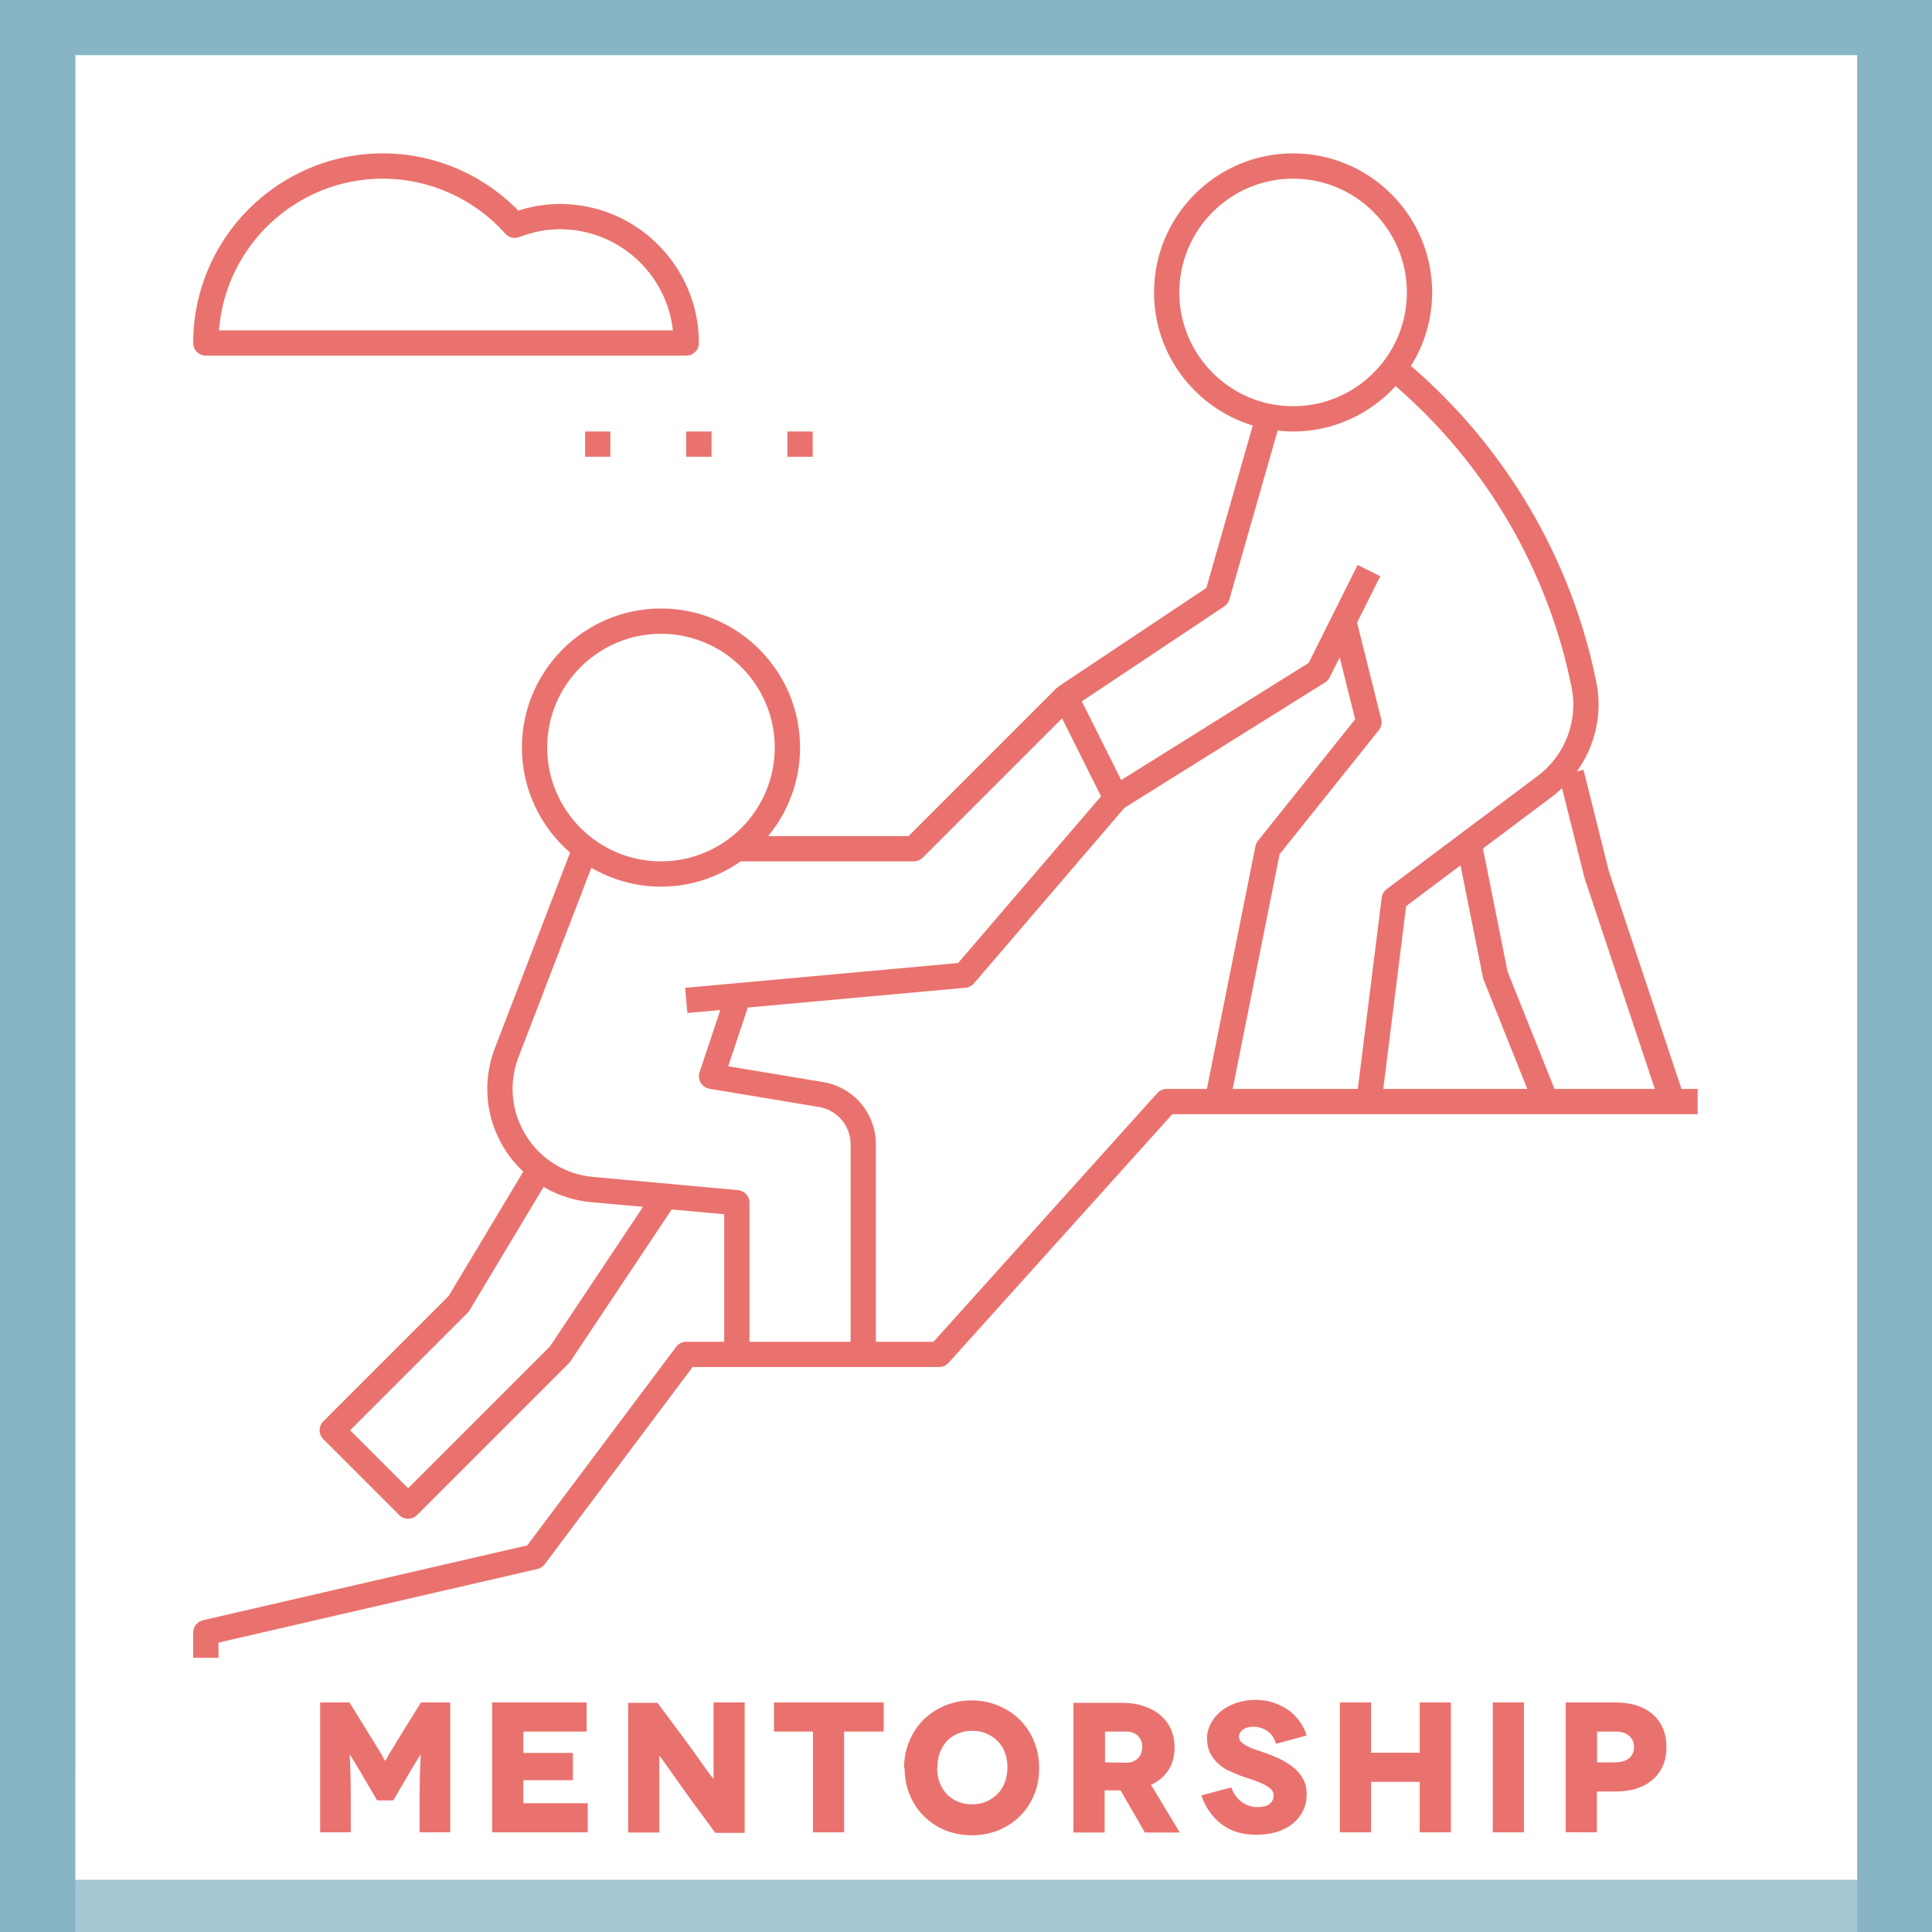
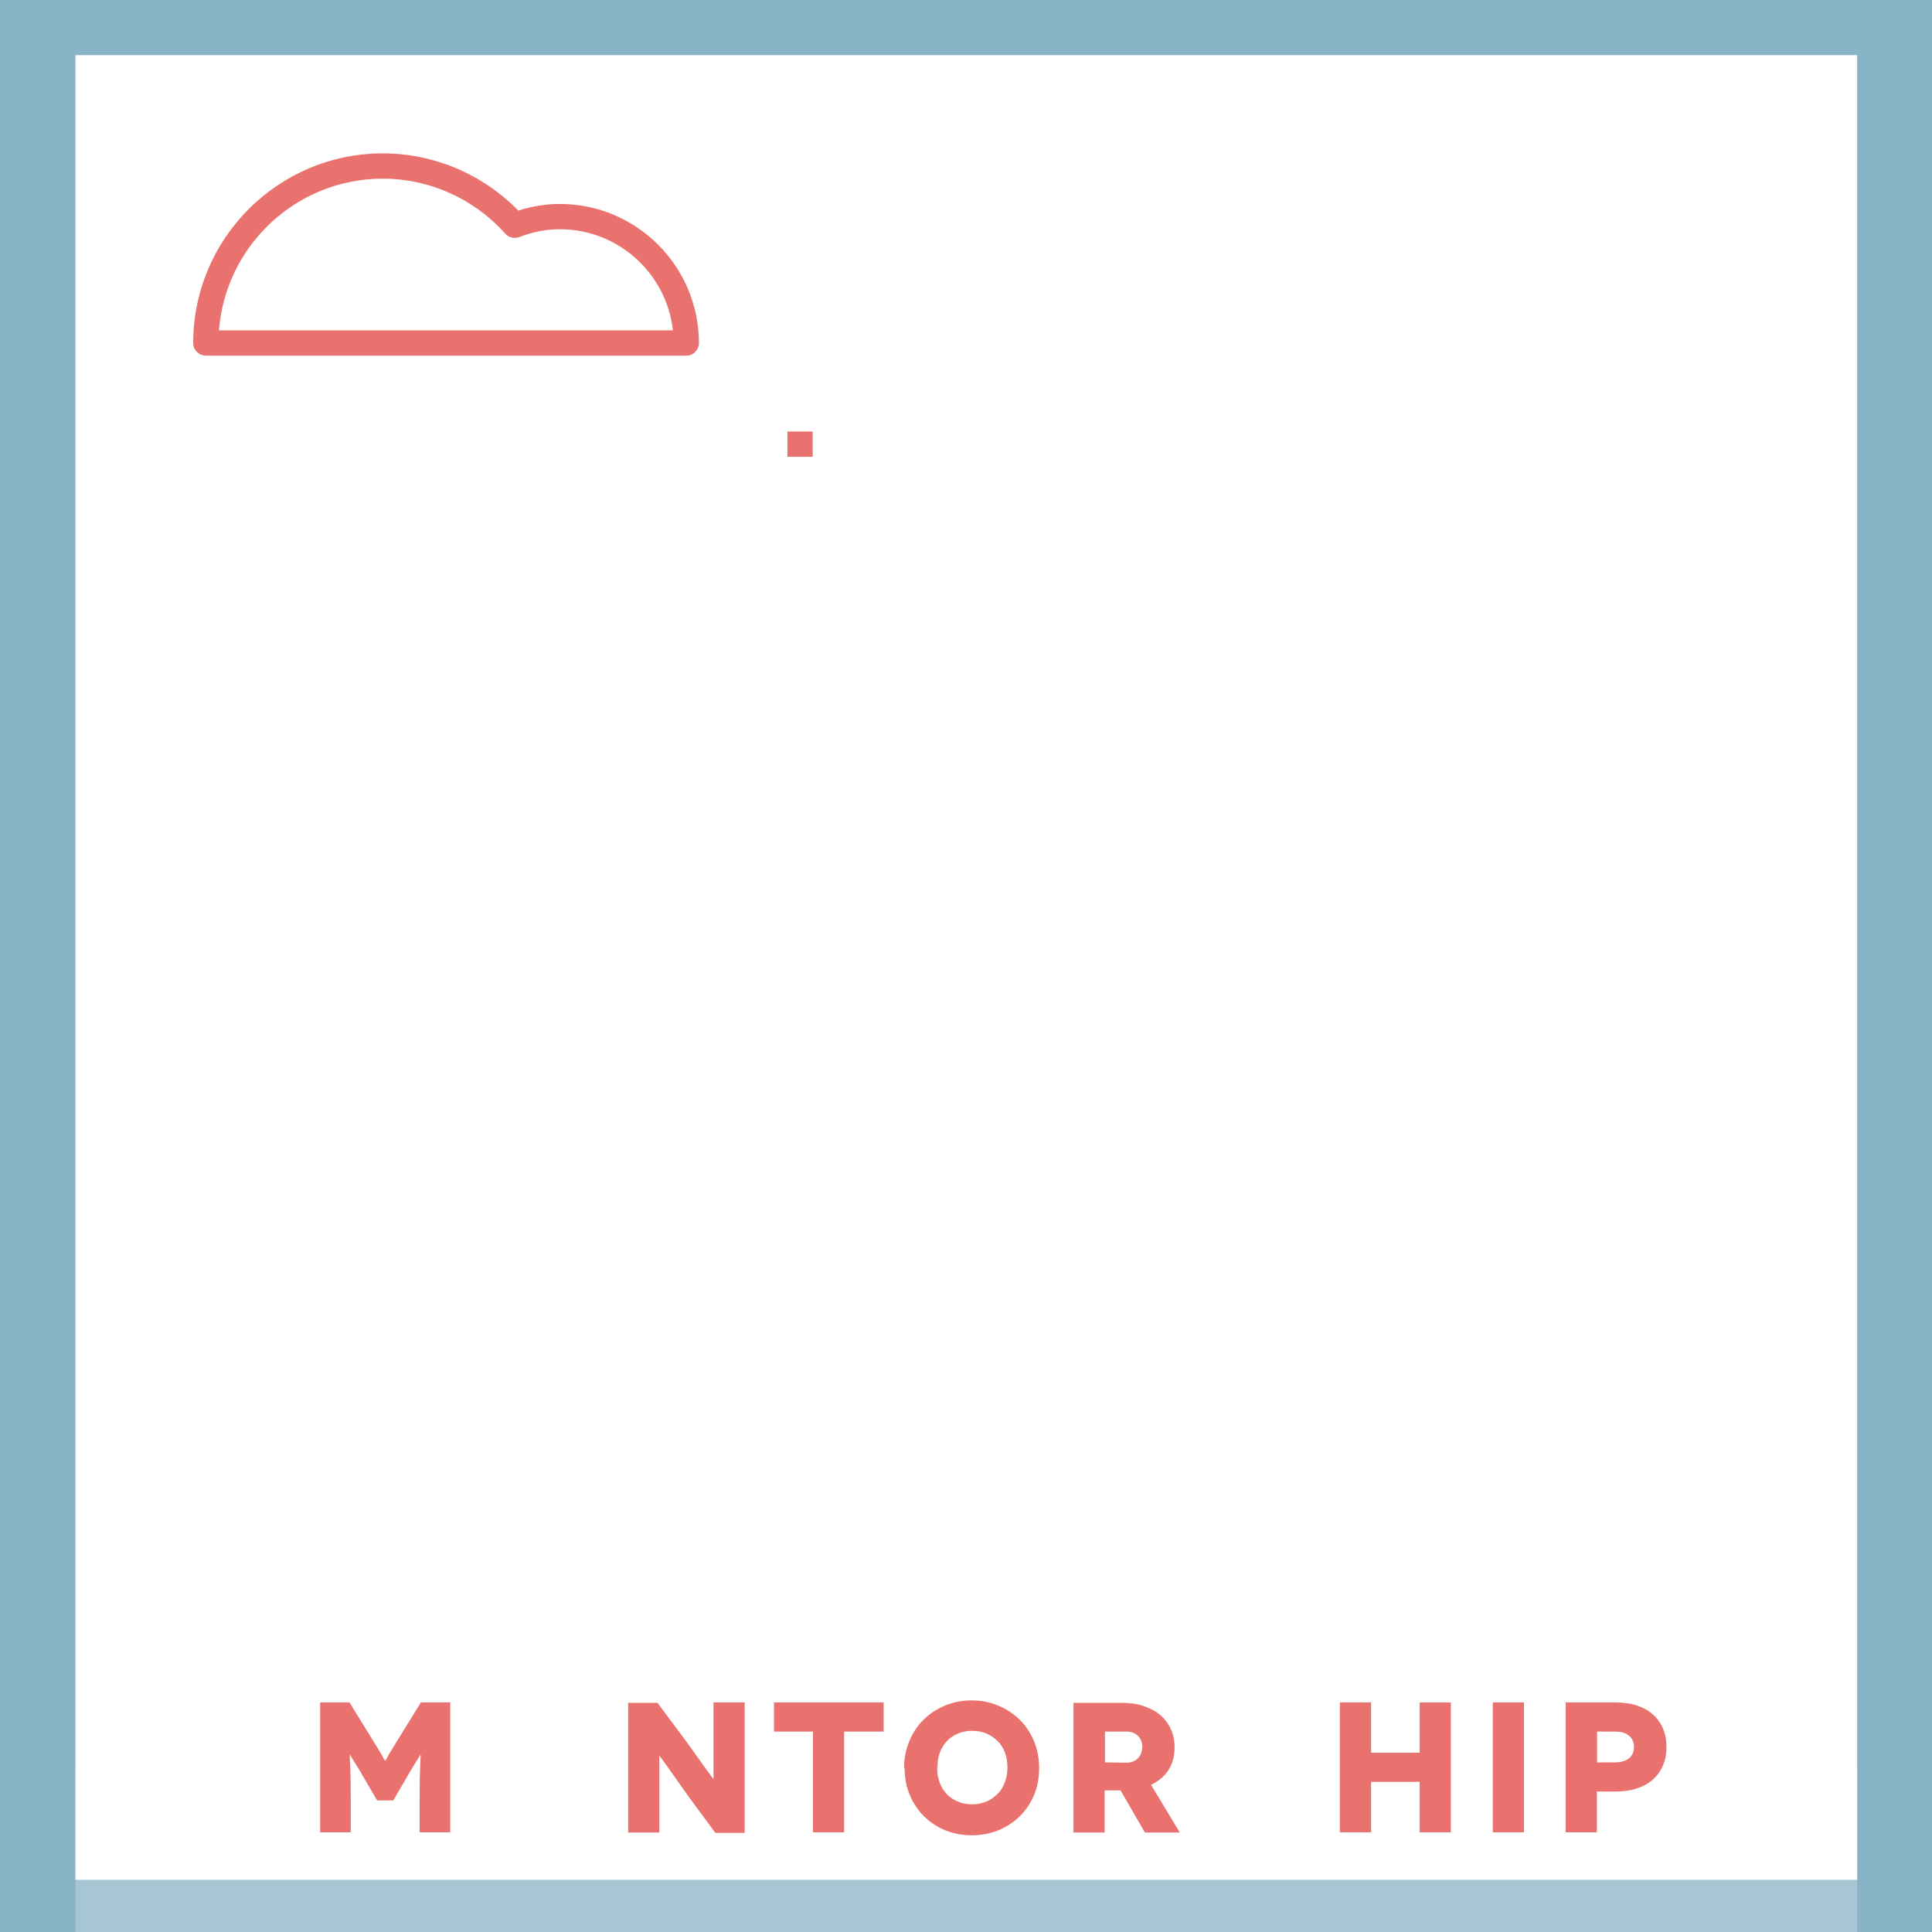
<svg xmlns="http://www.w3.org/2000/svg" xmlns:xlink="http://www.w3.org/1999/xlink" width="810pt" height="810pt" viewBox="0 0 810 810" version="1.2">
  <defs>
    <g>
      <symbol overflow="visible" id="glyph0-0">
        <path style="stroke:none;" d="M 48.156 -54.457 L 37.965 -37.965 C 36.953 -36.332 36.176 -35.008 35.555 -33.996 C 34.93 -32.984 34.465 -32.207 34.152 -31.586 C 33.844 -30.965 33.609 -30.574 33.453 -30.34 L 33.219 -30.031 L 33.141 -30.031 L 32.91 -30.34 C 32.754 -30.574 32.52 -30.965 32.207 -31.586 C 31.898 -32.207 31.43 -32.984 30.809 -33.996 C 30.184 -35.008 29.406 -36.332 28.395 -37.965 L 18.203 -54.457 L 5.914 -54.457 L 5.914 0 L 18.75 0 L 18.75 -13.305 C 18.75 -19.762 18.672 -24.586 18.516 -27.773 C 18.359 -30.965 18.281 -32.52 18.359 -32.52 L 18.438 -32.52 L 19.137 -31.352 C 19.605 -30.574 20.148 -29.719 20.773 -28.707 C 21.395 -27.695 21.938 -26.762 22.484 -25.906 C 23.027 -25.051 23.34 -24.508 23.418 -24.273 L 29.797 -13.383 L 36.566 -13.383 L 42.945 -24.273 C 43.023 -24.508 43.332 -25.051 43.879 -25.906 C 44.422 -26.762 44.969 -27.695 45.59 -28.707 C 46.211 -29.719 46.758 -30.574 47.223 -31.352 L 47.922 -32.52 L 48 -32.52 C 48.078 -32.52 48 -30.887 47.844 -27.695 C 47.691 -24.508 47.613 -19.684 47.613 -13.227 L 47.613 0 L 60.449 0 L 60.449 -54.457 Z M 48.156 -54.457 " />
      </symbol>
      <symbol overflow="visible" id="glyph0-1">
-         <path style="stroke:none;" d="M 19.137 -12.215 L 19.137 -21.859 L 39.91 -21.859 L 39.91 -33.297 L 19.137 -33.297 L 19.137 -42.242 L 45.668 -42.242 L 45.668 -54.457 L 6.066 -54.457 L 6.066 0 L 46.133 0 L 46.133 -12.215 Z M 19.137 -12.215 " />
-       </symbol>
+         </symbol>
      <symbol overflow="visible" id="glyph0-2">
        <path style="stroke:none;" d="M 41.855 -54.457 L 41.855 -42.012 C 41.855 -39.52 41.855 -37.109 41.855 -34.777 C 41.855 -32.441 41.855 -30.34 41.855 -28.551 L 41.855 -22.406 L 41.777 -22.406 L 40.375 -24.273 C 39.441 -25.52 38.355 -26.996 37.109 -28.785 C 35.863 -30.574 34.543 -32.363 33.219 -34.23 C 31.898 -36.098 30.809 -37.578 29.953 -38.742 L 18.359 -54.301 L 6.066 -54.301 L 6.066 0.078 L 19.137 0.078 L 19.137 -11.902 C 19.137 -14.859 19.137 -17.582 19.137 -20.07 C 19.137 -22.562 19.137 -24.66 19.137 -26.449 L 19.137 -32.129 L 19.215 -32.129 L 20.461 -30.418 C 21.316 -29.25 22.328 -27.773 23.574 -26.062 C 24.816 -24.352 26.141 -22.484 27.539 -20.461 C 28.941 -18.438 30.262 -16.57 31.508 -14.859 L 42.633 0.234 L 54.926 0.234 L 54.926 -54.457 Z M 41.855 -54.457 " />
      </symbol>
      <symbol overflow="visible" id="glyph0-3">
        <path style="stroke:none;" d="M 0.777 -54.457 L 0.777 -42.242 L 17.117 -42.242 L 17.117 0 L 30.184 0 L 30.184 -42.242 L 46.758 -42.242 L 46.758 -54.457 Z M 0.777 -54.457 " />
      </symbol>
      <symbol overflow="visible" id="glyph0-4">
        <path style="stroke:none;" d="M 2.566 -27.074 C 2.566 -22.949 3.266 -19.137 4.746 -15.637 C 6.223 -12.137 8.246 -9.102 10.812 -6.613 C 13.383 -4.125 16.336 -2.18 19.762 -0.777 C 23.184 0.543 26.84 1.246 30.73 1.246 C 34.621 1.246 38.277 0.543 41.699 -0.777 C 45.121 -2.18 48.156 -4.125 50.723 -6.613 C 53.293 -9.102 55.312 -12.059 56.793 -15.559 C 58.27 -19.059 58.969 -22.871 58.969 -26.996 C 58.969 -31.117 58.191 -34.93 56.715 -38.434 C 55.234 -41.934 53.215 -44.891 50.645 -47.379 C 48.078 -49.867 45.043 -51.812 41.621 -53.215 C 38.199 -54.613 34.543 -55.312 30.652 -55.312 C 26.762 -55.312 23.105 -54.613 19.684 -53.215 C 16.258 -51.812 13.227 -49.867 10.66 -47.379 C 8.09 -44.891 6.066 -41.855 4.59 -38.355 C 3.113 -34.852 2.332 -31.043 2.332 -26.918 Z M 16.336 -27.23 C 16.336 -29.484 16.648 -31.586 17.348 -33.453 C 18.051 -35.32 19.059 -36.953 20.305 -38.277 C 21.551 -39.598 23.105 -40.609 24.895 -41.387 C 26.684 -42.168 28.707 -42.555 30.887 -42.555 C 33.141 -42.555 35.164 -42.168 36.953 -41.387 C 38.742 -40.609 40.301 -39.52 41.621 -38.199 C 42.945 -36.875 43.957 -35.242 44.656 -33.375 C 45.355 -31.508 45.668 -29.406 45.668 -27.152 C 45.668 -24.895 45.277 -22.793 44.578 -20.926 C 43.879 -19.059 42.867 -17.426 41.543 -16.105 C 40.223 -14.781 38.664 -13.691 36.875 -12.914 C 35.086 -12.137 33.062 -11.746 30.809 -11.746 C 28.629 -11.746 26.605 -12.137 24.816 -12.914 C 23.027 -13.691 21.473 -14.703 20.227 -16.027 C 18.984 -17.348 17.973 -18.984 17.27 -20.852 C 16.57 -22.719 16.184 -24.816 16.184 -27.074 Z M 16.336 -27.23 " />
      </symbol>
      <symbol overflow="visible" id="glyph0-5">
        <path style="stroke:none;" d="M 50.492 0.078 L 38.434 -19.918 C 41.621 -21.395 44.035 -23.496 45.746 -26.141 C 47.457 -28.785 48.312 -31.977 48.312 -35.633 C 48.312 -38.434 47.77 -41 46.758 -43.254 C 45.746 -45.512 44.266 -47.457 42.398 -49.09 C 40.531 -50.723 38.199 -51.969 35.477 -52.902 C 32.754 -53.836 29.641 -54.301 26.219 -54.301 L 5.914 -54.301 L 5.914 0.078 L 18.984 0.078 L 18.984 -17.582 L 25.672 -17.582 L 35.863 0.078 Z M 19.137 -42.242 L 28.164 -42.242 C 29.328 -42.242 30.34 -42.012 31.195 -41.621 C 32.051 -41.234 32.754 -40.688 33.297 -40.066 C 33.844 -39.441 34.23 -38.742 34.465 -37.965 C 34.699 -37.188 34.777 -36.41 34.777 -35.711 C 34.777 -35.008 34.621 -34.23 34.387 -33.453 C 34.152 -32.676 33.766 -31.977 33.219 -31.352 C 32.676 -30.73 31.977 -30.184 31.117 -29.797 C 30.262 -29.406 29.25 -29.176 28.086 -29.176 L 19.137 -29.328 Z M 19.137 -42.242 " />
      </symbol>
      <symbol overflow="visible" id="glyph0-6">
-         <path style="stroke:none;" d="M 45.355 -40.609 C 44.734 -42.711 43.723 -44.656 42.398 -46.523 C 41.078 -48.391 39.52 -49.945 37.652 -51.27 C 35.785 -52.59 33.688 -53.602 31.352 -54.379 C 29.02 -55.16 26.527 -55.547 23.961 -55.547 C 21.004 -55.547 18.281 -55.082 15.793 -54.227 C 13.305 -53.367 11.125 -52.203 9.336 -50.723 C 7.547 -49.246 6.145 -47.535 5.133 -45.59 C 4.125 -43.645 3.578 -41.621 3.578 -39.52 C 3.578 -37.109 3.969 -35.086 4.824 -33.375 C 5.68 -31.664 6.77 -30.184 8.09 -28.941 C 9.414 -27.695 10.891 -26.684 12.527 -25.906 C 14.16 -25.129 15.793 -24.43 17.426 -23.805 C 19.371 -23.105 21.16 -22.484 22.871 -21.938 C 24.586 -21.395 26.062 -20.773 27.309 -20.148 C 28.551 -19.527 29.562 -18.828 30.34 -18.125 C 31.117 -17.426 31.508 -16.492 31.508 -15.402 C 31.508 -14.082 30.965 -12.914 29.875 -11.98 C 28.785 -11.047 27.074 -10.582 24.738 -10.582 C 23.262 -10.582 21.938 -10.812 20.773 -11.281 C 19.605 -11.746 18.516 -12.371 17.582 -13.148 C 16.648 -13.926 15.871 -14.781 15.25 -15.793 C 14.625 -16.805 14.082 -17.816 13.691 -18.828 L 1.168 -15.48 C 2.957 -10.348 5.836 -6.301 9.727 -3.344 C 13.613 -0.391 18.438 1.012 24.117 1.012 C 27.309 1.012 30.184 0.621 32.832 -0.156 C 35.477 -1.012 37.73 -2.18 39.598 -3.734 C 41.465 -5.289 42.867 -7.078 43.879 -9.18 C 44.891 -11.281 45.355 -13.535 45.355 -16.027 C 45.355 -18.359 44.891 -20.383 43.957 -22.172 C 43.023 -23.961 41.777 -25.52 40.223 -26.84 C 38.664 -28.164 36.875 -29.328 34.93 -30.34 C 32.984 -31.352 30.965 -32.207 28.941 -32.91 C 27.309 -33.531 25.75 -34.074 24.273 -34.543 C 22.793 -35.008 21.551 -35.555 20.461 -36.098 C 19.371 -36.645 18.516 -37.266 17.895 -37.887 C 17.27 -38.508 16.961 -39.289 16.961 -40.145 C 16.961 -41.234 17.504 -42.168 18.594 -43.023 C 19.684 -43.879 21.16 -44.266 23.105 -44.266 C 25.051 -44.266 26.918 -43.723 28.707 -42.555 C 30.496 -41.387 31.742 -39.598 32.441 -37.188 L 32.754 -37.188 Z M 45.355 -40.609 " />
-       </symbol>
+         </symbol>
      <symbol overflow="visible" id="glyph0-7">
        <path style="stroke:none;" d="M 39.52 -54.457 L 39.52 -33.375 L 19.137 -33.375 L 19.137 -54.457 L 6.066 -54.457 L 6.066 0 L 19.137 0 L 19.137 -21.16 L 39.52 -21.16 L 39.52 0 L 52.59 0 L 52.59 -54.457 Z M 39.52 -54.457 " />
      </symbol>
      <symbol overflow="visible" id="glyph0-8">
        <path style="stroke:none;" d="M 19.137 0 L 19.137 -54.457 L 6.066 -54.457 L 6.066 0 Z M 19.137 0 " />
      </symbol>
      <symbol overflow="visible" id="glyph0-9">
        <path style="stroke:none;" d="M 5.992 -54.457 L 5.992 0 L 19.059 0 L 19.059 -17.117 L 26.762 -17.117 C 30.109 -17.117 33.062 -17.504 35.711 -18.359 C 38.355 -19.215 40.609 -20.461 42.477 -22.094 C 44.344 -23.727 45.746 -25.672 46.758 -28.008 C 47.77 -30.34 48.234 -32.91 48.234 -35.785 C 48.234 -38.664 47.77 -41.234 46.758 -43.566 C 45.746 -45.902 44.344 -47.844 42.477 -49.48 C 40.609 -51.113 38.355 -52.359 35.711 -53.215 C 33.062 -54.07 30.031 -54.457 26.684 -54.457 L 26.762 -54.457 Z M 19.137 -29.328 L 19.137 -42.242 L 26.605 -42.242 C 29.176 -42.242 31.117 -41.699 32.52 -40.531 C 33.918 -39.367 34.621 -37.809 34.621 -35.785 C 34.621 -33.766 33.918 -32.207 32.52 -31.043 C 31.117 -29.875 29.098 -29.328 26.527 -29.328 L 26.605 -29.328 Z M 19.137 -29.328 " />
      </symbol>
    </g>
    <clipPath id="clip1">
      <path d="M 31.613 741.848 L 778.613 741.848 L 778.613 810 L 31.613 810 Z M 31.613 741.848 " />
    </clipPath>
    <clipPath id="clip2">
      <path d="M 81 31.371 L 748.5 31.371 L 748.5 698.871 L 81 698.871 Z M 81 31.371 " />
    </clipPath>
    <clipPath id="clip3">
      <path d="M 31.617 23.121 L 778.617 23.121 L 778.617 788.121 L 31.617 788.121 Z M 31.617 23.121 " />
    </clipPath>
    <clipPath id="clip4">
-       <path d="M 81 64.301 L 711.75 64.301 L 711.75 695.051 L 81 695.051 Z M 81 64.301 " />
-     </clipPath>
+       </clipPath>
    <clipPath id="clip5">
      <path d="M 81 64.301 L 294 64.301 L 294 150 L 81 150 Z M 81 64.301 " />
    </clipPath>
  </defs>
  <g id="surface1">
    <rect x="0" y="0" width="810" height="810" style="fill:rgb(100%,100%,100%);fill-opacity:1;stroke:none;" />
    <rect x="0" y="0" width="810" height="810" style="fill:rgb(100%,100%,100%);fill-opacity:1;stroke:none;" />
    <rect x="0" y="0" width="810" height="810" style="fill:rgb(53.329%,70.979%,77.649%);fill-opacity:1;stroke:none;" />
    <g clip-path="url(#clip1)" clip-rule="nonzero">
-       <path style=" stroke:none;fill-rule:nonzero;fill:rgb(65.099%,77.649%,82.75%);fill-opacity:1;" d="M 31.613 834.098 L 31.613 741.848 L 778.613 741.848 L 778.613 834.098 Z M 31.613 834.098 " />
+       <path style=" stroke:none;fill-rule:nonzero;fill:rgb(65.099%,77.649%,82.75%);fill-opacity:1;" d="M 31.613 834.098 L 31.613 741.848 L 778.613 741.848 L 778.613 834.098 M 31.613 834.098 " />
    </g>
    <g clip-path="url(#clip2)" clip-rule="nonzero">
      <path style=" stroke:none;fill-rule:nonzero;fill:rgb(91.759%,44.71%,43.14%);fill-opacity:1;" d="M 414.742 31.371 C 230.426 31.371 81 180.797 81 365.125 C 81 549.445 230.426 698.871 414.742 698.871 C 599.07 698.871 748.496 549.445 748.496 365.129 C 748.5 180.797 599.074 31.371 414.742 31.371 Z M 597.215 404.309 L 414.742 586.773 L 232.285 404.309 C 185.219 357.246 185.219 280.934 232.285 233.867 C 279.348 186.801 355.66 186.801 402.727 233.867 L 414.742 244.402 L 426.762 233.867 C 473.836 186.801 550.141 186.801 597.215 233.867 C 644.281 280.934 644.281 357.246 597.215 404.309 Z M 597.215 404.309 " />
    </g>
    <g clip-path="url(#clip3)" clip-rule="nonzero">
      <path style=" stroke:none;fill-rule:nonzero;fill:rgb(100%,100%,100%);fill-opacity:1;" d="M 31.617 23.121 L 778.617 23.121 L 778.617 788.121 L 31.617 788.121 Z M 31.617 23.121 " />
    </g>
    <g clip-path="url(#clip4)" clip-rule="nonzero">
      <path style=" stroke:none;fill-rule:nonzero;fill:rgb(91.759%,44.71%,43.14%);fill-opacity:1;" d="M 704.973 456.535 L 674.488 365.137 L 663.887 322.734 L 661.125 323.426 C 668.746 312.816 671.93 299.312 669.301 286.172 C 658.988 234.621 631.402 187.633 591.531 153.43 C 597.141 144.473 600.438 133.93 600.438 122.605 C 600.438 90.461 574.277 64.301 542.133 64.301 C 509.984 64.301 483.832 90.461 483.832 122.605 C 483.832 148.875 501.301 171.125 525.227 178.395 L 505.777 246.488 L 443.793 287.809 C 443.602 287.938 443.484 288.125 443.32 288.273 C 443.219 288.355 443.082 288.379 442.988 288.473 L 380.93 350.523 L 322.059 350.523 C 330.402 340.438 335.422 327.504 335.422 313.422 C 335.422 281.273 309.262 255.117 277.117 255.117 C 244.969 255.117 218.812 281.273 218.812 313.422 C 218.812 331.004 226.668 346.75 239.012 357.453 L 207.504 439.367 C 202.09 453.449 203.551 468.871 211.523 481.684 C 213.75 485.258 216.41 488.426 219.379 491.227 L 188.105 543.348 L 135.562 595.891 C 133.488 597.965 133.488 601.312 135.562 603.387 L 167.363 635.188 C 168.395 636.227 169.75 636.746 171.105 636.746 C 172.465 636.746 173.82 636.227 174.855 635.195 L 238.461 571.59 C 238.707 571.34 238.926 571.07 239.121 570.785 L 281.527 507.18 L 281.34 507.051 L 303.617 509.078 L 303.617 562.543 L 287.715 562.543 C 286.047 562.543 284.477 563.328 283.477 564.66 L 221.039 647.914 L 85.109 679.285 C 82.703 679.84 81 681.98 81 684.453 L 81 695.051 L 91.602 695.051 L 91.602 688.672 L 225.309 657.816 C 226.523 657.531 227.609 656.832 228.355 655.828 L 290.367 573.145 L 393.727 573.145 C 395.23 573.145 396.66 572.508 397.664 571.387 L 491.492 467.133 L 711.75 467.133 L 711.75 456.535 Z M 494.434 122.605 C 494.434 96.305 515.836 74.902 542.137 74.902 C 568.438 74.902 589.84 96.305 589.84 122.605 C 589.84 148.906 568.438 170.312 542.137 170.312 C 515.836 170.312 494.434 148.906 494.434 122.605 Z M 229.41 313.422 C 229.41 287.121 250.816 265.719 277.117 265.719 C 303.418 265.719 324.82 287.121 324.82 313.422 C 324.82 339.723 303.418 361.125 277.117 361.125 C 250.816 361.125 229.41 339.723 229.41 313.422 Z M 230.594 564.465 L 171.105 623.953 L 146.801 599.645 L 196.055 550.387 C 196.363 550.082 196.629 549.734 196.852 549.371 L 227.895 497.633 C 233.848 501.121 240.559 503.348 247.707 504 L 269.578 505.984 Z M 314.219 562.543 L 314.219 504.238 C 314.219 501.496 312.125 499.207 309.395 498.957 L 248.668 493.434 C 236.98 492.375 226.719 486.047 220.523 476.082 C 214.328 466.117 213.188 454.117 217.402 443.164 L 247.922 363.809 C 256.52 368.812 266.473 371.727 277.117 371.727 C 289.551 371.727 301.059 367.781 310.535 361.125 L 383.125 361.125 C 384.527 361.125 385.879 360.57 386.871 359.574 L 445.277 301.168 L 461.617 333.844 L 401.703 403.746 L 287.238 414.152 L 288.199 424.711 L 301.992 423.453 L 293.293 449.551 C 292.805 451.027 292.98 452.637 293.781 453.961 C 294.582 455.293 295.922 456.203 297.449 456.461 L 343.34 464.109 C 351.035 465.391 356.621 471.988 356.621 479.797 L 356.621 562.543 Z M 489.133 456.535 C 487.629 456.535 486.195 457.168 485.195 458.289 L 391.367 562.543 L 367.223 562.543 L 367.223 479.797 C 367.223 466.785 357.91 455.793 345.078 453.656 L 305.309 447.031 L 313.512 422.414 L 404.801 414.113 C 406.18 413.988 407.453 413.336 408.348 412.285 L 471.43 338.688 L 555.547 286.113 C 556.375 285.594 557.043 284.863 557.48 283.988 L 561.676 275.602 L 568.16 301.559 L 527.402 352.512 C 526.871 353.176 526.512 353.949 526.34 354.781 L 505.988 456.535 Z M 516.801 456.535 L 536.48 358.133 L 578.078 306.133 C 579.113 304.84 579.484 303.145 579.082 301.539 L 568.957 261.039 L 578.684 241.59 L 569.199 236.848 L 548.668 277.918 L 470.066 327.043 L 453.562 294.039 L 513.27 254.23 C 514.316 253.531 515.082 252.488 515.426 251.281 L 535.645 180.535 C 537.781 180.762 539.941 180.91 542.137 180.91 C 559.152 180.91 574.434 173.543 585.102 161.883 C 622.926 194.512 649.098 239.223 658.91 288.262 C 661.691 302.191 656.148 316.699 644.789 325.223 L 581.359 372.785 C 580.211 373.652 579.461 374.945 579.281 376.371 L 569.258 456.535 Z M 612.336 362.805 L 621.75 409.867 C 621.812 410.188 621.902 410.492 622.023 410.797 L 640.316 456.535 L 579.945 456.535 L 589.523 379.914 Z M 651.734 456.535 L 632.043 407.312 L 621.734 355.758 L 651.148 333.695 C 652.484 332.695 653.684 331.566 654.887 330.445 L 664.316 368.105 L 693.797 456.535 Z M 651.734 456.535 " />
    </g>
    <g clip-path="url(#clip5)" clip-rule="nonzero">
      <path style=" stroke:none;fill-rule:nonzero;fill:rgb(91.759%,44.71%,43.14%);fill-opacity:1;" d="M 86.301 149.109 L 287.715 149.109 C 290.641 149.109 293.016 146.734 293.016 143.809 C 293.016 111.66 266.859 85.504 234.711 85.504 C 228.934 85.504 223.094 86.441 217.305 88.293 C 202.359 73.004 181.863 64.301 160.508 64.301 C 116.668 64.301 81 99.969 81 143.809 C 81 146.734 83.375 149.109 86.301 149.109 Z M 160.508 74.902 C 180.031 74.902 198.742 83.309 211.848 97.969 C 213.309 99.613 215.652 100.18 217.699 99.387 C 223.375 97.207 229.098 96.105 234.711 96.105 C 259.227 96.105 279.48 114.688 282.125 138.508 L 91.801 138.508 C 94.516 102.98 124.293 74.902 160.508 74.902 Z M 160.508 74.902 " />
    </g>
-     <path style=" stroke:none;fill-rule:nonzero;fill:rgb(91.759%,44.71%,43.14%);fill-opacity:1;" d="M 245.312 180.91 L 255.914 180.91 L 255.914 191.512 L 245.312 191.512 Z M 245.312 180.91 " />
-     <path style=" stroke:none;fill-rule:nonzero;fill:rgb(91.759%,44.71%,43.14%);fill-opacity:1;" d="M 287.715 180.91 L 298.316 180.91 L 298.316 191.512 L 287.715 191.512 Z M 287.715 180.91 " />
    <path style=" stroke:none;fill-rule:nonzero;fill:rgb(91.759%,44.71%,43.14%);fill-opacity:1;" d="M 330.121 180.91 L 340.719 180.91 L 340.719 191.512 L 330.121 191.512 Z M 330.121 180.91 " />
    <g style="fill:rgb(91.759%,44.71%,43.14%);fill-opacity:1;">
      <use xlink:href="#glyph0-0" x="128.311" y="768.213" />
    </g>
    <g style="fill:rgb(91.759%,44.71%,43.14%);fill-opacity:1;">
      <use xlink:href="#glyph0-1" x="200.267" y="768.213" />
    </g>
    <g style="fill:rgb(91.759%,44.71%,43.14%);fill-opacity:1;">
      <use xlink:href="#glyph0-2" x="257.287" y="768.213" />
    </g>
    <g style="fill:rgb(91.759%,44.71%,43.14%);fill-opacity:1;">
      <use xlink:href="#glyph0-3" x="323.719" y="768.213" />
    </g>
    <g style="fill:rgb(91.759%,44.71%,43.14%);fill-opacity:1;">
      <use xlink:href="#glyph0-4" x="376.695" y="768.213" />
    </g>
    <g style="fill:rgb(91.759%,44.71%,43.14%);fill-opacity:1;">
      <use xlink:href="#glyph0-5" x="444.138" y="768.213" />
    </g>
    <g style="fill:rgb(91.759%,44.71%,43.14%);fill-opacity:1;">
      <use xlink:href="#glyph0-6" x="502.481" y="768.213" />
    </g>
    <g style="fill:rgb(91.759%,44.71%,43.14%);fill-opacity:1;">
      <use xlink:href="#glyph0-7" x="555.689" y="768.213" />
    </g>
    <g style="fill:rgb(91.759%,44.71%,43.14%);fill-opacity:1;">
      <use xlink:href="#glyph0-8" x="619.788" y="768.213" />
    </g>
    <g style="fill:rgb(91.759%,44.71%,43.14%);fill-opacity:1;">
      <use xlink:href="#glyph0-9" x="650.438" y="768.213" />
    </g>
  </g>
</svg>